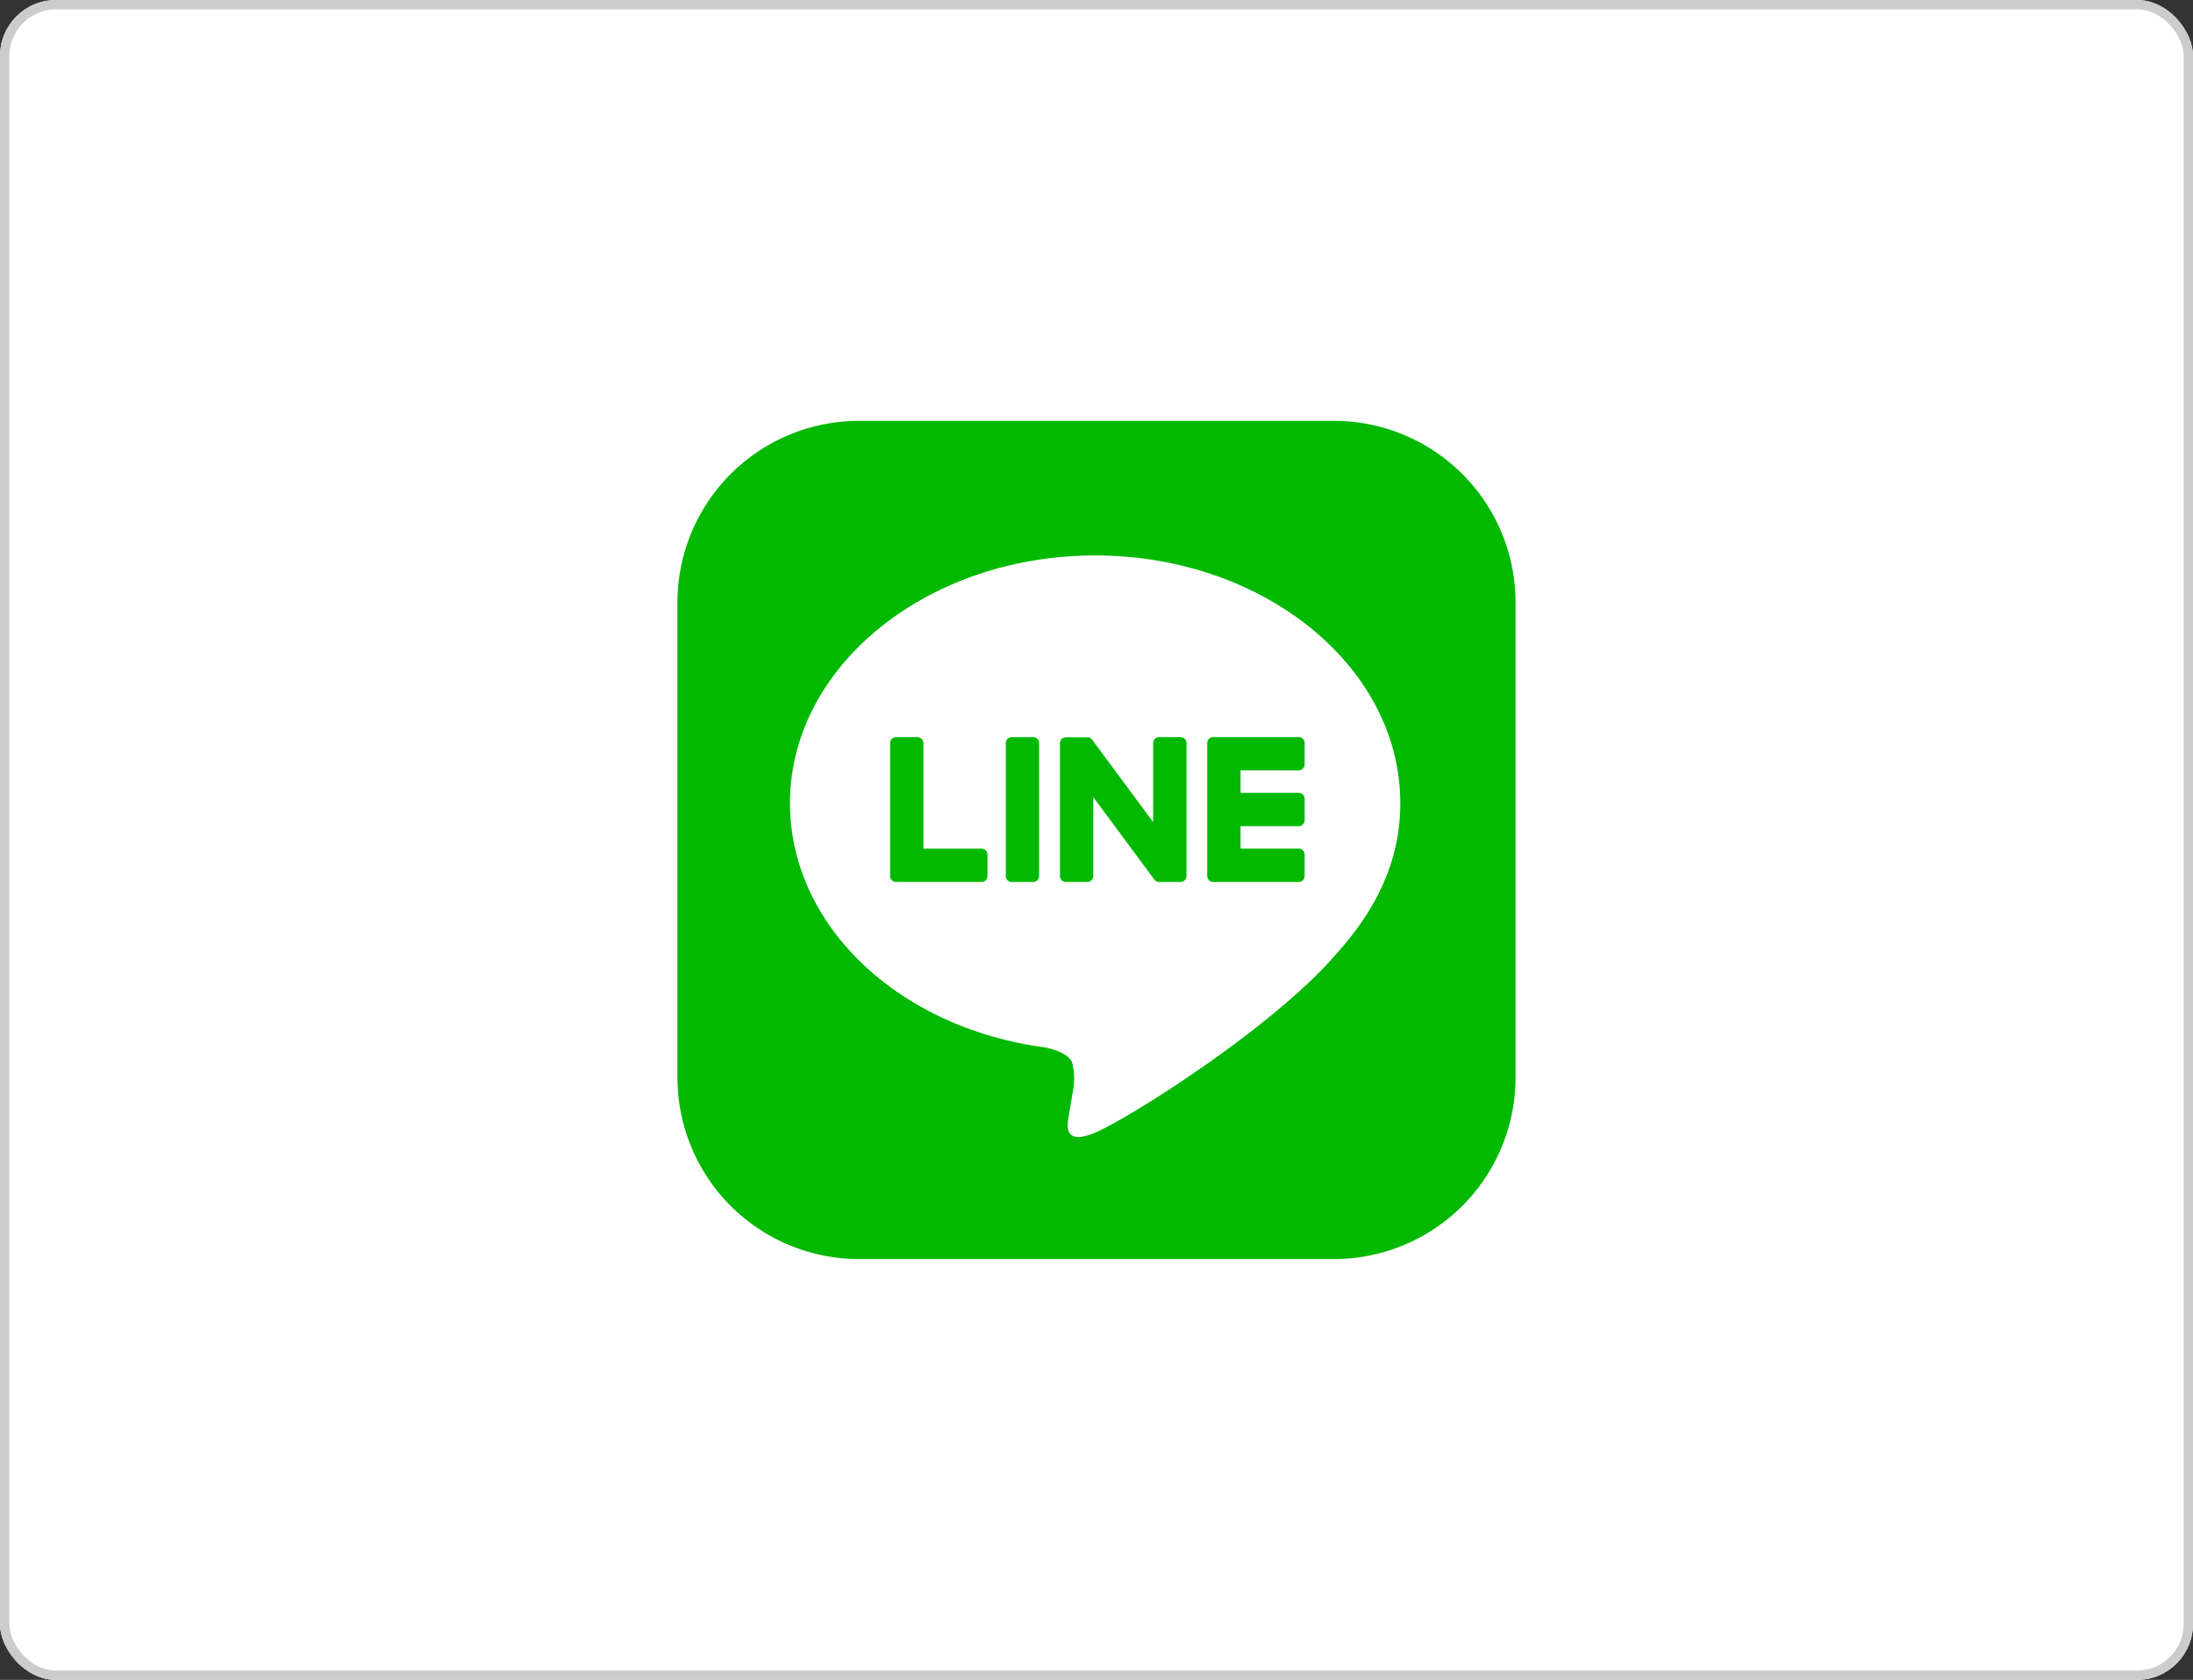
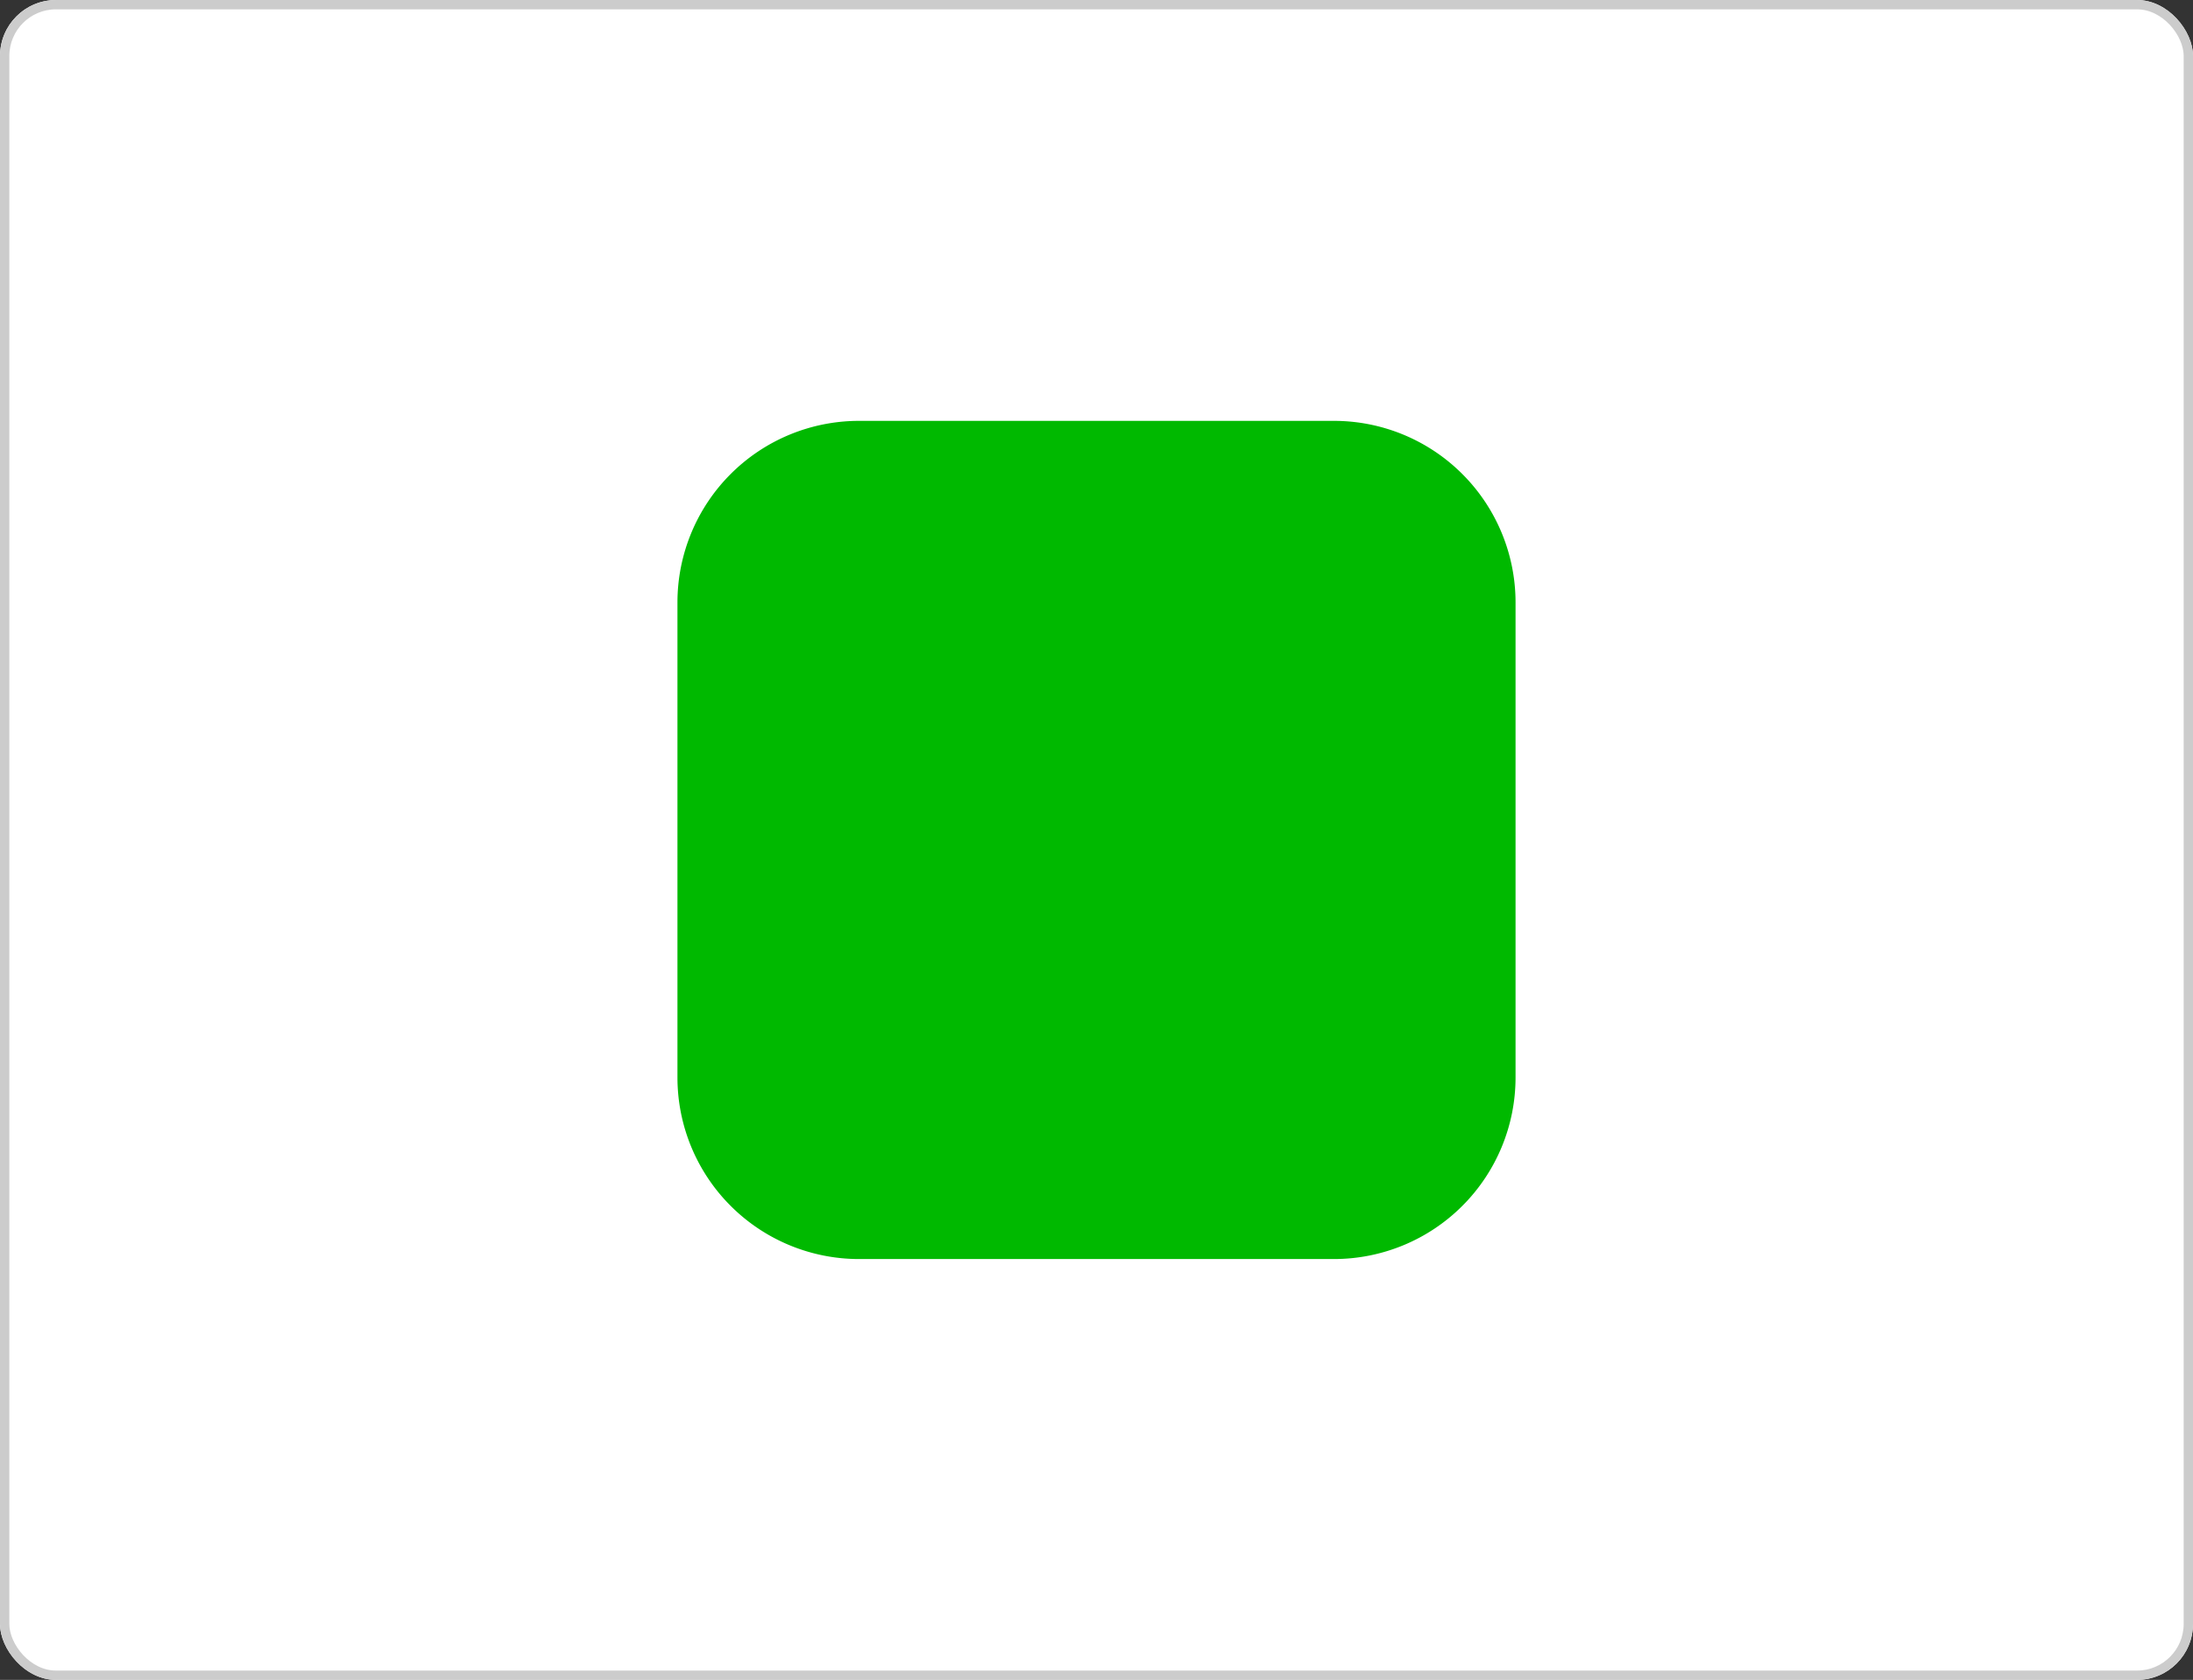
<svg xmlns="http://www.w3.org/2000/svg" width="235" height="180" viewBox="0 0 235 180">
  <rect x="0" y="0" width="235" height="180" fill="#333333" stroke="none" />
  <g id="app-line" transform="translate(-460 -2735)">
    <g id="長方形_24072" data-name="長方形 24072" transform="translate(460 2735)" fill="#fff" stroke="#ccc" stroke-width="1">
      <rect width="235" height="180" rx="6" stroke="none" />
      <rect x="0.5" y="0.5" width="234" height="179" rx="5.5" fill="none" />
    </g>
    <g id="FULL_COLOR_ICON" data-name="FULL COLOR ICON" transform="translate(171.65 2541.558)">
      <path id="パス_26005" data-name="パス 26005" d="M19.459,0H70.352A19.459,19.459,0,0,1,89.81,19.459V70.352A19.459,19.459,0,0,1,70.352,89.81H19.459A19.459,19.459,0,0,1,0,70.352V19.459A19.459,19.459,0,0,1,19.459,0Z" transform="translate(360.945 238.537)" fill="#00b900" />
      <g id="TYPE_A" data-name="TYPE A" transform="translate(373.005 252.958)">
        <g id="グループ_12997" data-name="グループ 12997" transform="translate(0)">
-           <path id="パス_7297" data-name="パス 7297" d="M442.457,284.341c0-14.632-14.668-26.536-32.7-26.536s-32.7,11.9-32.7,26.536c0,13.117,11.634,24.1,27.347,26.18,1.064.23,2.514.7,2.881,1.613a6.722,6.722,0,0,1,.106,2.956s-.383,2.307-.466,2.8c-.143.826-.657,3.233,2.832,1.763s18.831-11.088,25.692-18.984h0c4.739-5.2,7.009-10.47,7.009-16.326" transform="translate(-377.059 -257.805)" fill="#fff" />
          <g id="グループ_12996" data-name="グループ 12996" transform="translate(10.727 19.465)">
-             <path id="パス_7298" data-name="パス 7298" d="M410.888,283.813h-2.294a.637.637,0,0,0-.637.636V298.7a.636.636,0,0,0,.637.635h2.294a.636.636,0,0,0,.637-.635V284.449a.637.637,0,0,0-.637-.636" transform="translate(-395.559 -283.813)" fill="#00b900" />
-             <path id="パス_7299" data-name="パス 7299" d="M428.624,283.813h-2.293a.636.636,0,0,0-.637.636v8.465l-6.53-8.818a.793.793,0,0,0-.049-.064l0,0c-.012-.013-.025-.026-.038-.039l-.012-.01a.238.238,0,0,0-.034-.028l-.016-.013-.033-.022-.019-.011-.034-.019-.02-.01-.037-.015-.021-.007-.037-.013-.022-.005-.037-.008-.027,0-.033,0h-.034l-.022,0h-2.293a.637.637,0,0,0-.637.636V298.7a.636.636,0,0,0,.637.635h2.293a.637.637,0,0,0,.638-.635v-8.462l6.537,8.829a.633.633,0,0,0,.162.157l.007.005.04.024.018.01.03.015.031.013.019.008.043.013.01,0a.615.615,0,0,0,.163.022h2.293a.636.636,0,0,0,.637-.635V284.449a.637.637,0,0,0-.637-.636" transform="translate(-397.508 -283.813)" fill="#00b900" />
            <path id="パス_7300" data-name="パス 7300" d="M401.192,295.765h-6.233V284.449a.636.636,0,0,0-.636-.636h-2.294a.637.637,0,0,0-.637.636V298.7h0a.63.63,0,0,0,.178.439l.009.01.009.008a.632.632,0,0,0,.44.177h9.164a.636.636,0,0,0,.635-.637V296.4a.636.636,0,0,0-.635-.637" transform="translate(-391.392 -283.813)" fill="#00b900" />
-             <path id="パス_7301" data-name="パス 7301" d="M446.6,287.381a.637.637,0,0,0,.636-.637v-2.293a.637.637,0,0,0-.636-.638h-9.164a.633.633,0,0,0-.442.18l-.008.007-.01.011a.637.637,0,0,0-.177.439V298.7h0a.634.634,0,0,0,.178.44l.009.01.009.008a.634.634,0,0,0,.44.178H446.6a.637.637,0,0,0,.636-.637V296.4a.637.637,0,0,0-.636-.637h-6.232v-2.408H446.6a.637.637,0,0,0,.636-.638v-2.293a.637.637,0,0,0-.636-.638h-6.232v-2.408Z" transform="translate(-402.815 -283.813)" fill="#00b900" />
+             <path id="パス_7301" data-name="パス 7301" d="M446.6,287.381a.637.637,0,0,0,.636-.637v-2.293a.637.637,0,0,0-.636-.638h-9.164a.633.633,0,0,0-.442.18l-.008.007-.01.011a.637.637,0,0,0-.177.439V298.7h0a.634.634,0,0,0,.178.44l.009.01.009.008a.634.634,0,0,0,.44.178H446.6a.637.637,0,0,0,.636-.637V296.4a.637.637,0,0,0-.636-.637h-6.232v-2.408H446.6a.637.637,0,0,0,.636-.638v-2.293h-6.232v-2.408Z" transform="translate(-402.815 -283.813)" fill="#00b900" />
          </g>
        </g>
      </g>
    </g>
  </g>
</svg>